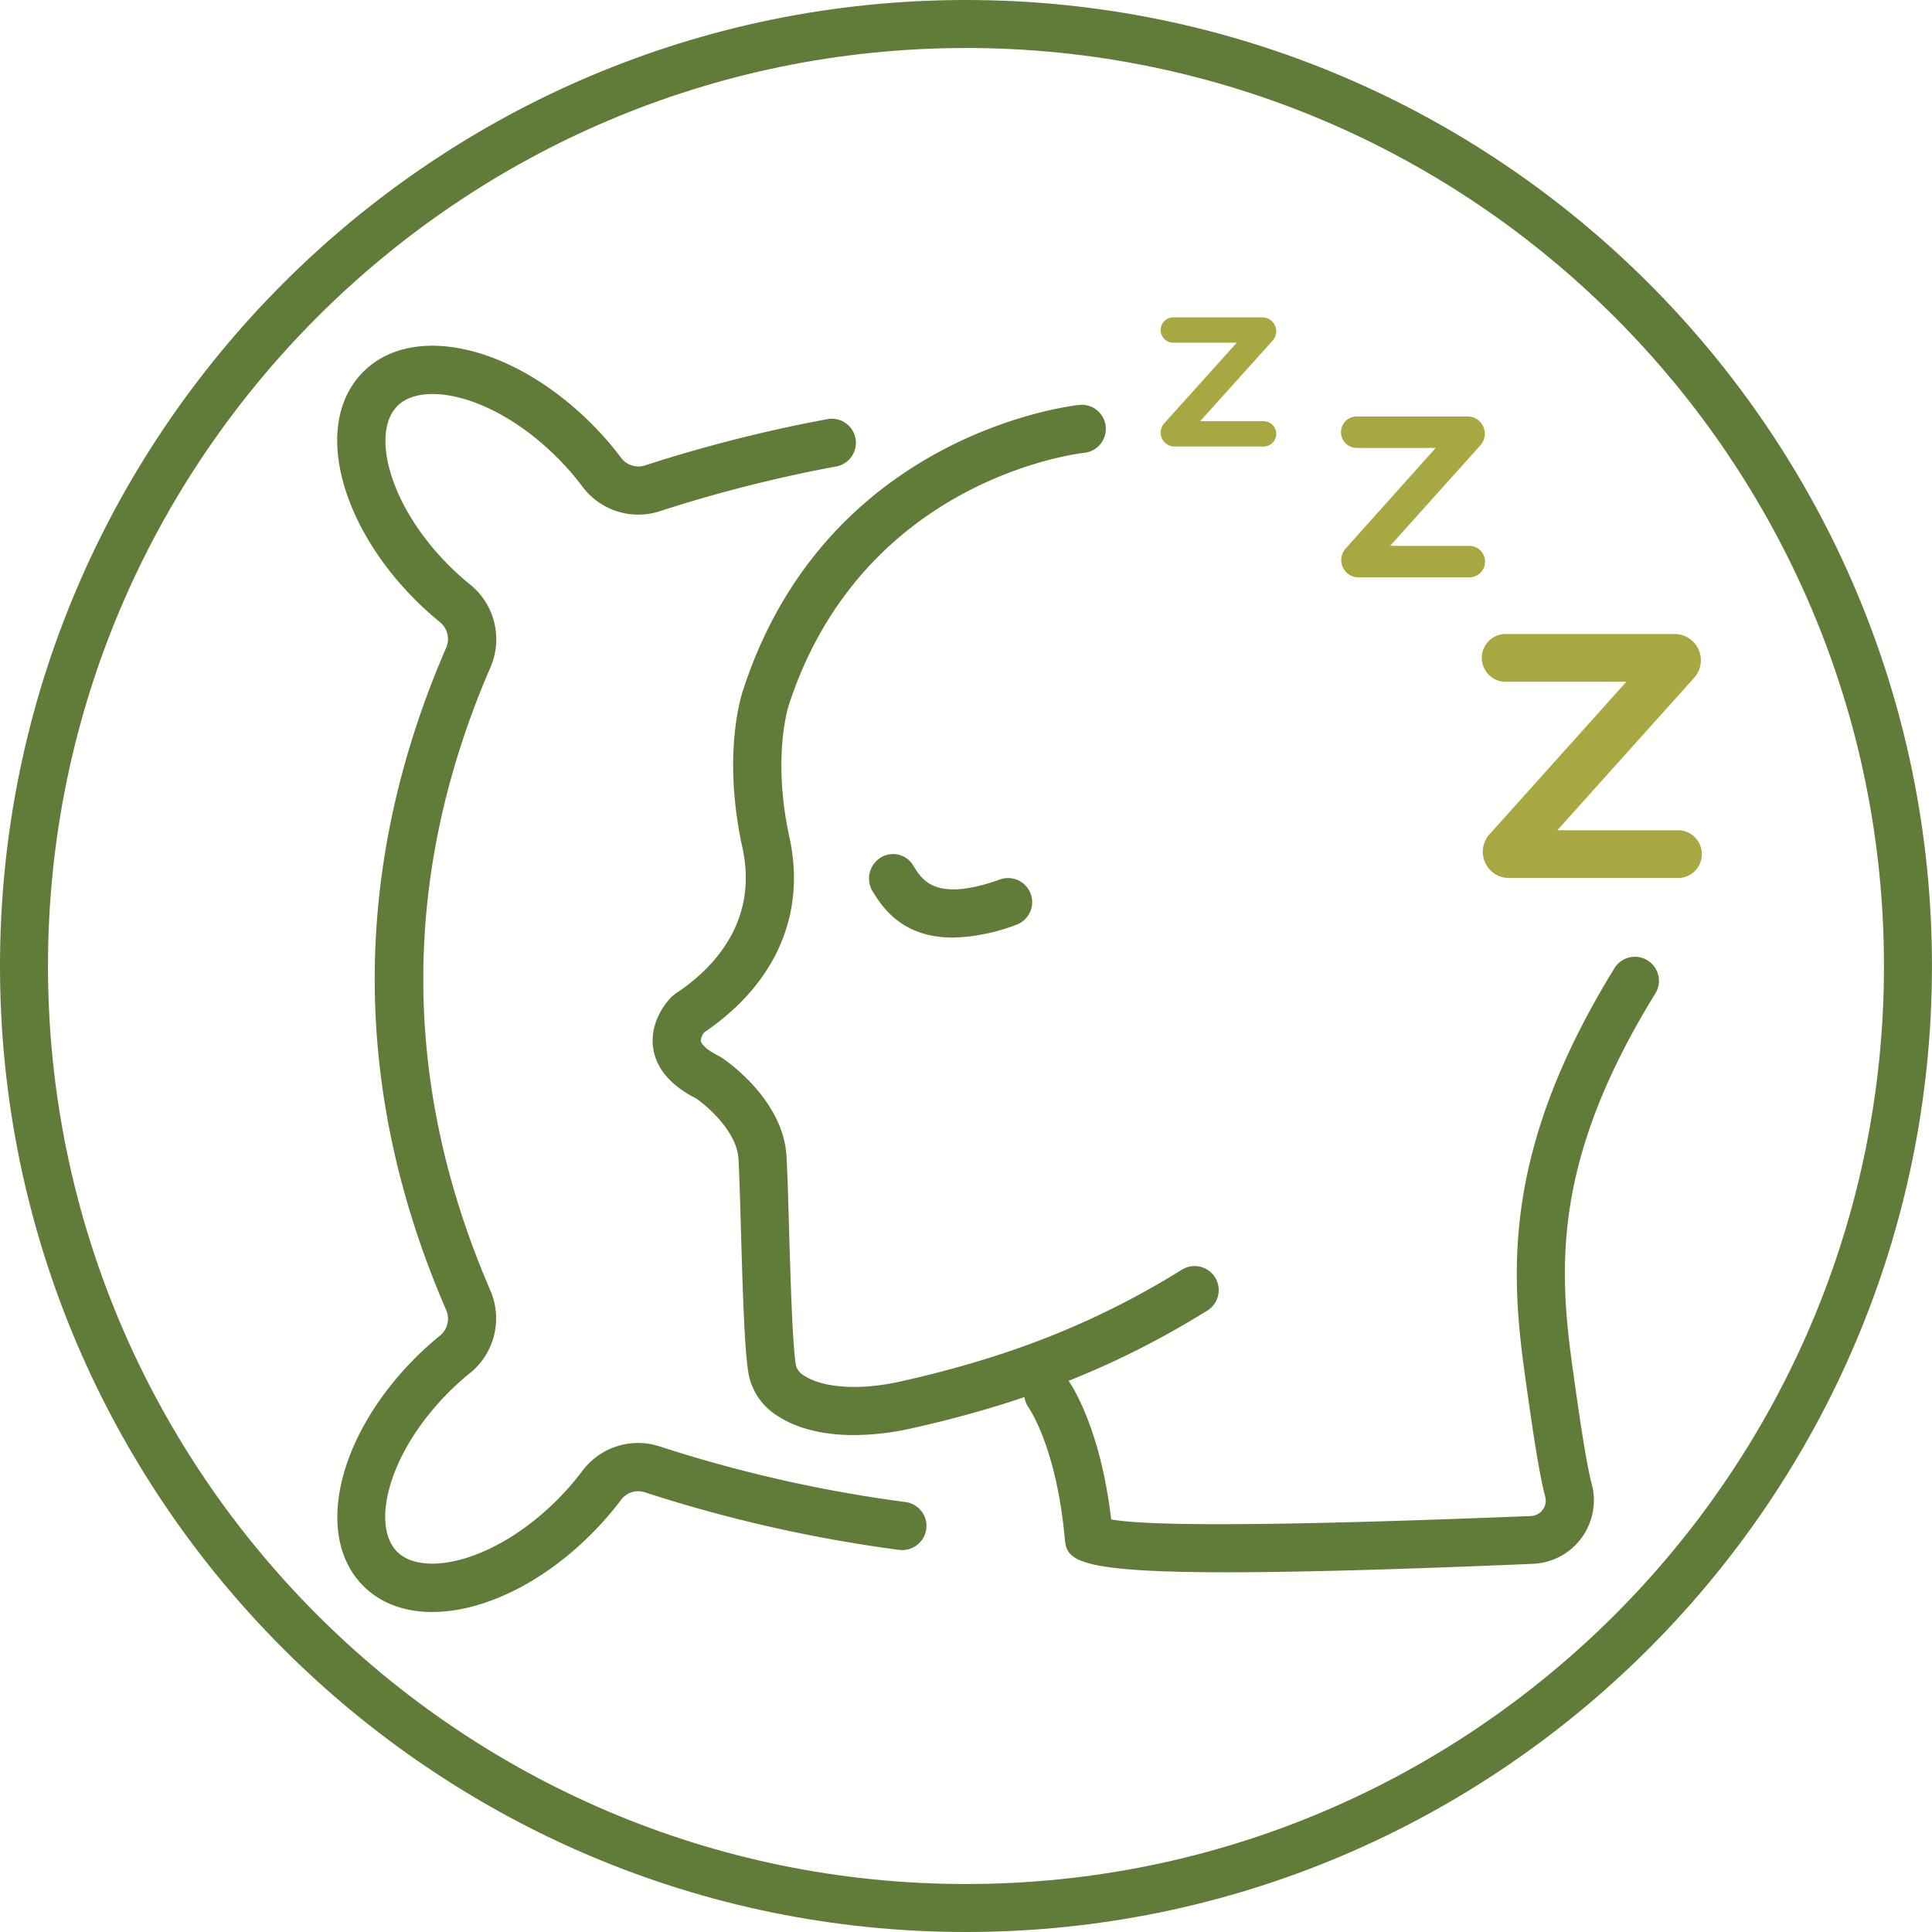
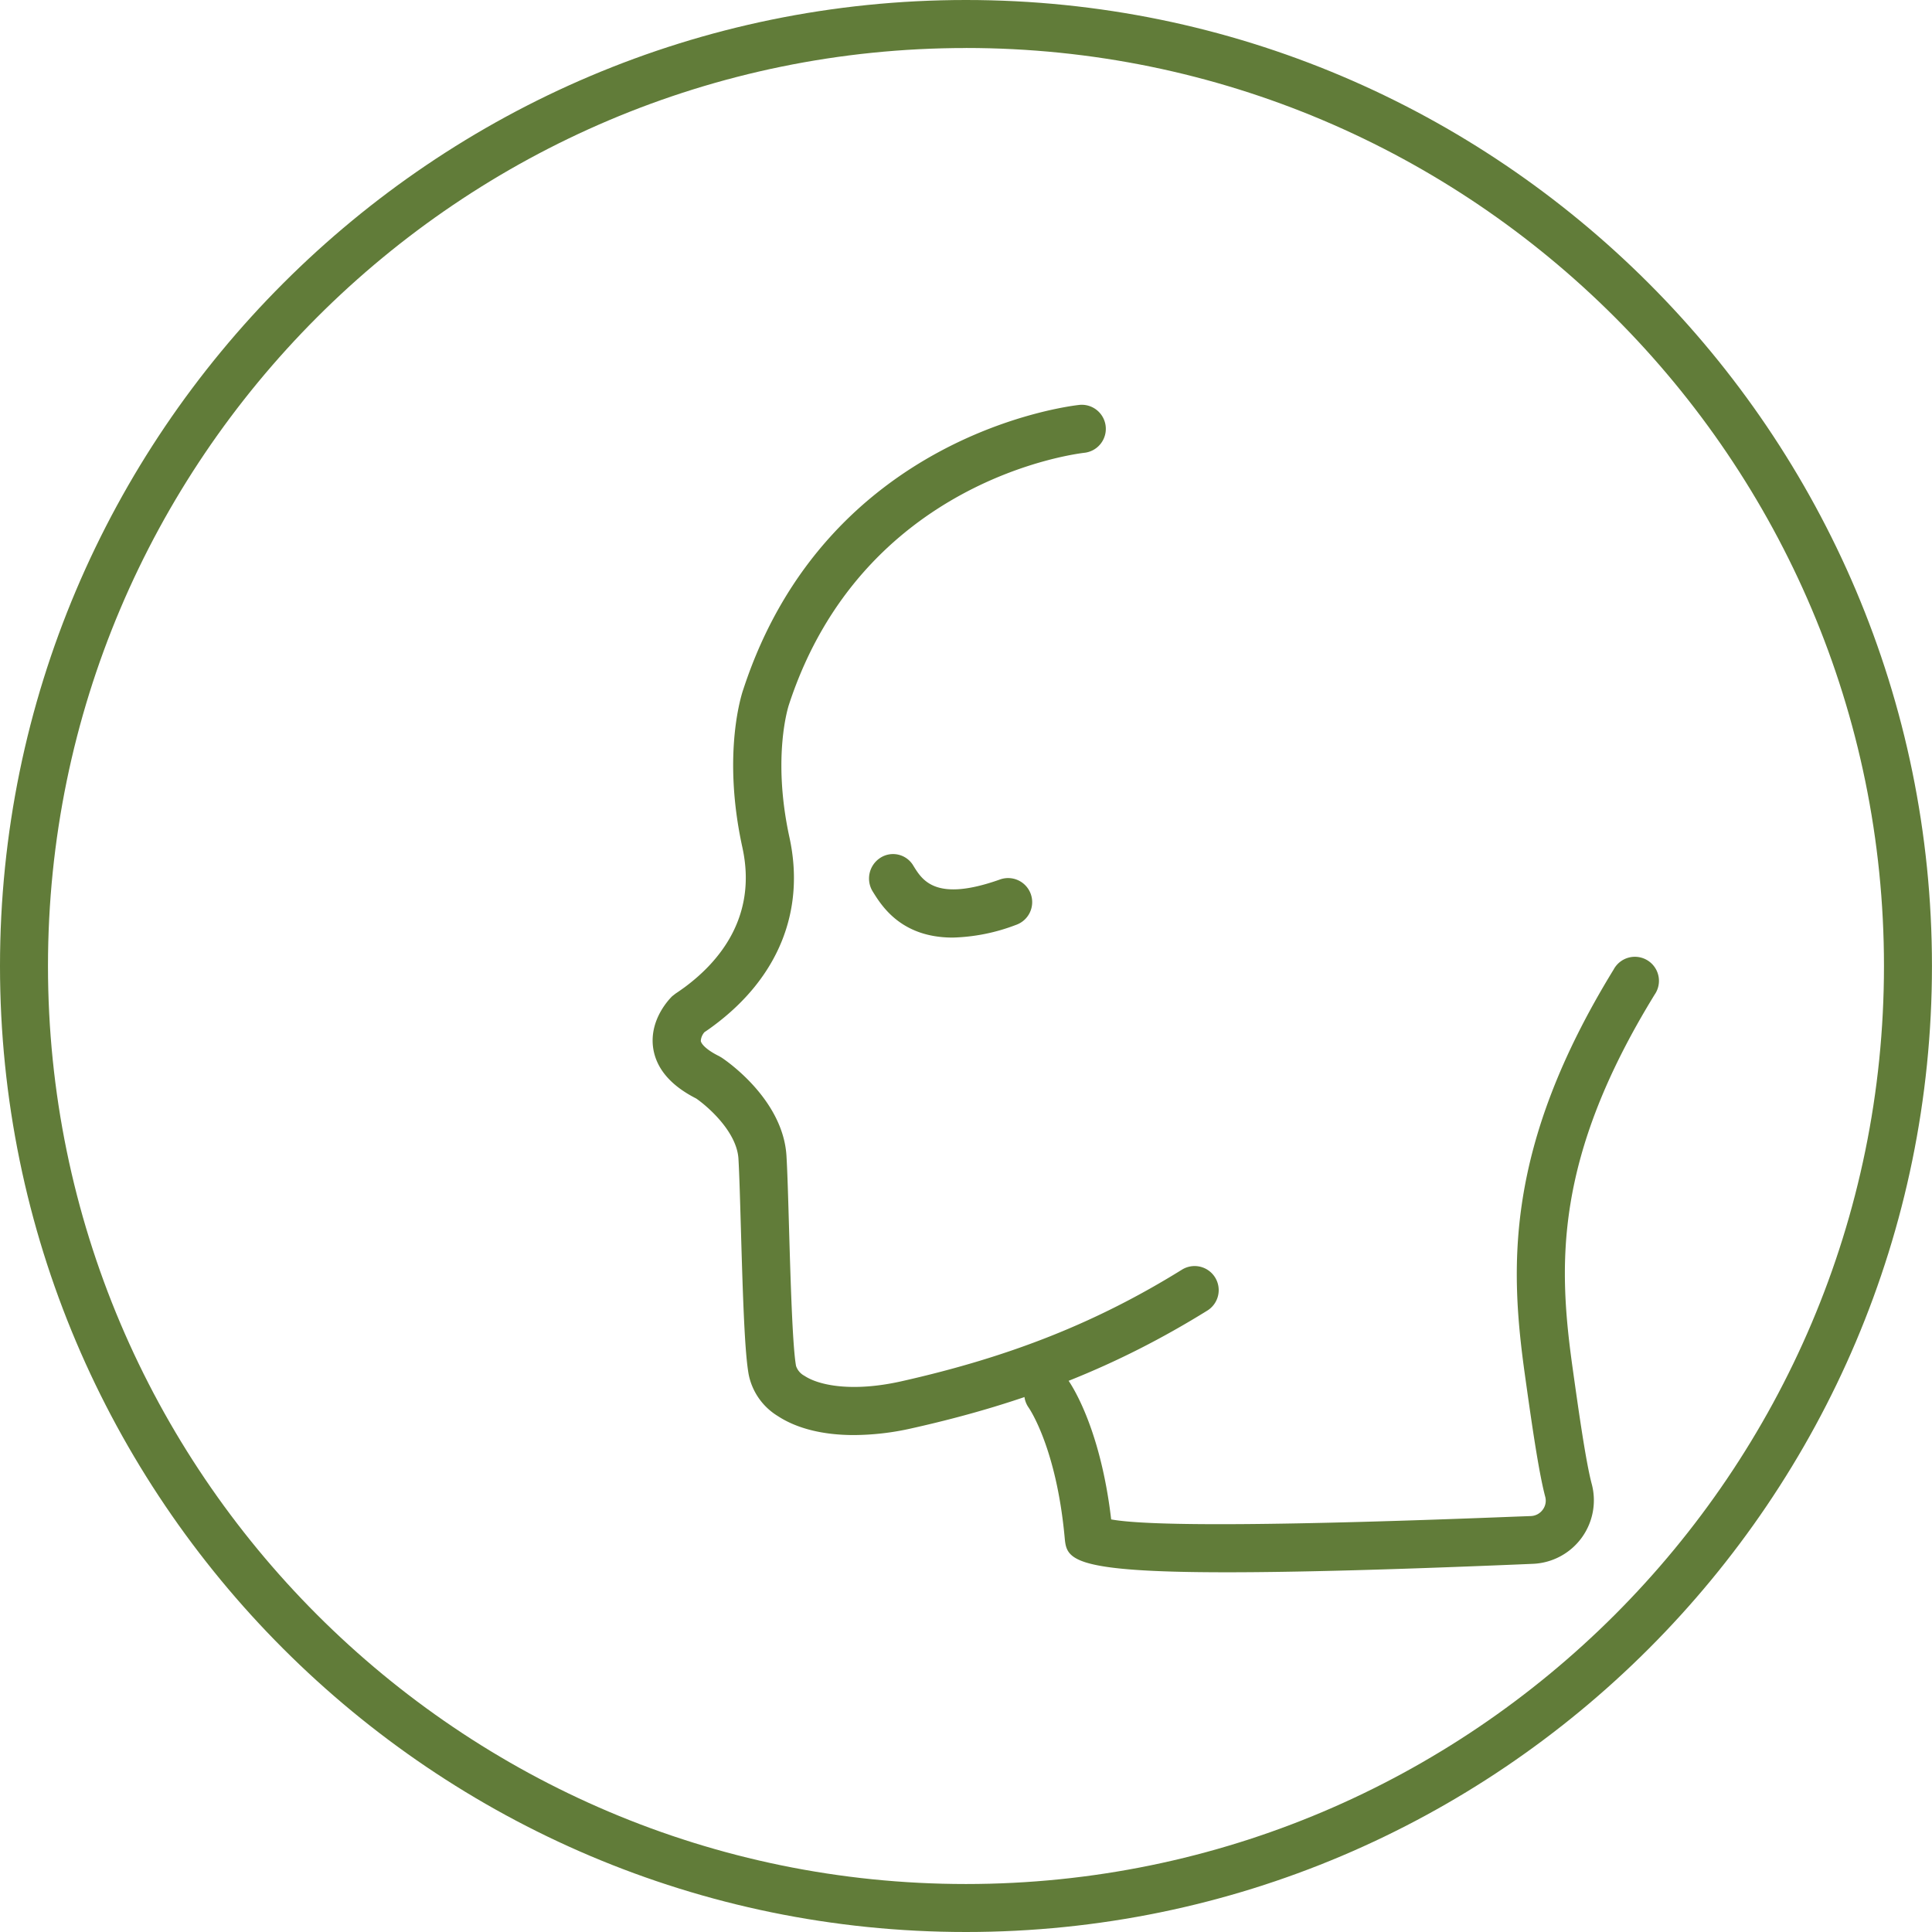
<svg xmlns="http://www.w3.org/2000/svg" id="Layer_1" data-name="Layer 1" viewBox="0 0 462.22 462.22">
  <defs>
    <style>.cls-1{fill:#617c39;}.cls-2,.cls-3{fill:none;stroke:#617c39;stroke-linecap:round;stroke-miterlimit:10;}.cls-2{stroke-width:11.52px;}.cls-3{stroke-width:10.2px;}.cls-4{fill:#a8a843;}</style>
  </defs>
  <title>iconSleepy</title>
-   <path class="cls-1" d="M251.16,481.74c-127.43,0-231.1-103.68-231.1-231.11S123.73,19.52,251.16,19.52,482.27,123.2,482.27,250.63,378.6,481.74,251.16,481.74Zm0-450.73C130.06,31,31.54,129.53,31.54,250.63s98.52,219.63,219.62,219.63,219.63-98.53,219.63-219.63S372.27,31,251.16,31Z" transform="translate(-20.06 -19.52)" />
-   <path class="cls-2" d="M156.94,351.58" transform="translate(-20.06 -19.52)" />
+   <path class="cls-1" d="M251.16,481.74c-127.43,0-231.1-103.68-231.1-231.11S123.73,19.52,251.16,19.52,482.27,123.2,482.27,250.63,378.6,481.74,251.16,481.74m0-450.73C130.06,31,31.54,129.53,31.54,250.63s98.52,219.63,219.62,219.63,219.63-98.53,219.63-219.63S372.27,31,251.16,31Z" transform="translate(-20.06 -19.52)" />
  <path class="cls-3" d="M198.06,214.78" transform="translate(-20.06 -19.52)" />
-   <path class="cls-1" d="M123.48,405.18c-6.52,0-12.27-2-16.49-6.22-11.81-11.82-6.35-35.79,12.45-54.59,1.87-1.86,3.82-3.64,5.81-5.26a5.2,5.2,0,0,0,1.56-6.16c-22.8-52.58-22.8-105.9,0-158.48a5.21,5.21,0,0,0-1.56-6.16c-2-1.64-4-3.41-5.81-5.25-8.57-8.57-14.72-18.65-17.33-28.39-2.91-10.84-1.17-20.15,4.88-26.21,11.81-11.81,35.79-6.36,54.59,12.44a75.79,75.79,0,0,1,7.08,8.15,5.13,5.13,0,0,0,5.66,1.83,349.19,349.19,0,0,1,43.77-11.1,5.76,5.76,0,0,1,2.08,11.33,335.34,335.34,0,0,0-42.3,10.73A16.67,16.67,0,0,1,159.45,136a63.62,63.62,0,0,0-6-6.92c-14.95-15-32.19-18.57-38.3-12.44-3,3-3.68,8.47-1.91,15.08,2.09,7.81,7.19,16.06,14.35,23.22a65.92,65.92,0,0,0,5,4.47,16.84,16.84,0,0,1,4.85,19.67c-21.48,49.54-21.48,99.78,0,149.32A16.83,16.83,0,0,1,132.53,348a66.09,66.09,0,0,0-5,4.48c-7.16,7.16-12.26,15.4-14.35,23.21-1.77,6.61-1.07,12.1,1.91,15.09,6.12,6.11,23.35,2.5,38.3-12.45a66.08,66.08,0,0,0,6-6.91,16.63,16.63,0,0,1,18.41-5.88,329.6,329.6,0,0,0,58.87,13.33,5.77,5.77,0,0,1,5,6.46,5.83,5.83,0,0,1-6.45,5,341.64,341.64,0,0,1-60.93-13.8,5.11,5.11,0,0,0-5.66,1.84,76.23,76.23,0,0,1-7.07,8.13C149.49,398.61,135.24,405.18,123.48,405.18Z" transform="translate(-20.06 -19.52)" />
  <path class="cls-1" d="M224.32,362.85c-7.32,0-13.63-1.55-18.21-4.57a15.11,15.11,0,0,1-6.92-9.86c-.95-5.12-1.38-17.66-1.87-34.83-.2-6.86-.37-13.08-.59-16.83-.38-6.41-7.2-12.41-10.11-14.43-6.09-3.09-9.55-7.15-10.29-12.05-1-6.88,4-11.88,4.56-12.43l.82-.64c.75-.49,1.46-1,2.14-1.49,8.3-6.14,17.43-16.91,13.83-33.42-5-22.79,0-37.27.22-37.87,19.94-60.95,78-67.79,80.5-68.05a5.76,5.76,0,0,1,1.23,11.45c-2.18.25-53.22,6.47-70.83,60.31-.07.22-4.09,12.36.13,31.71,3.83,17.57-2.64,33.59-18.22,45.12-.67.5-1.37,1-2.1,1.48a3.49,3.49,0,0,0-.89,2.12c.13.73,1.35,2.13,4.37,3.62l.6.35c.6.39,14.72,9.77,15.53,23.55.23,3.83.41,10.17.61,17.17.35,12,.82,28.42,1.68,33.06a4.16,4.16,0,0,0,2,2.35C216,351,224,352.6,235.65,350c26.13-5.87,46.84-14.1,67.12-26.68a5.76,5.76,0,1,1,6.07,9.79c-21.43,13.28-43.22,22-70.67,28.13A63.7,63.7,0,0,1,224.32,362.85Z" transform="translate(-20.06 -19.52)" />
  <path class="cls-1" d="M248,243.83c-12.33,0-17-7.57-19.13-11a5.89,5.89,0,0,1,1.77-8.06,5.62,5.62,0,0,1,7.84,1.71l.17.28c2.13,3.43,5.35,8.6,20.6,3.19a5.76,5.76,0,1,1,3.84,10.86A45.44,45.44,0,0,1,248,243.83Z" transform="translate(-20.06 -19.52)" />
-   <path class="cls-4" d="M421.26,218.15H392.64l32.74-36.48a6.28,6.28,0,0,0-4.68-10.47H380.53a5.72,5.72,0,1,0,0,11.43h28.62l-32.73,36.49a6.27,6.27,0,0,0,4.67,10.46h40.17a5.72,5.72,0,1,0,0-11.43Zm0,0" transform="translate(-20.06 -19.52)" />
-   <path class="cls-4" d="M371.53,150.11H352.65l21.59-24.06a4.14,4.14,0,0,0-3.08-6.9h-26.5a3.77,3.77,0,0,0,0,7.54h18.88L342,150.75a4.14,4.14,0,0,0,3.08,6.9h26.5a3.77,3.77,0,1,0,0-7.54Zm0,0" transform="translate(-20.06 -19.52)" />
-   <path class="cls-4" d="M322.36,120.29H307.19L324.54,101a3.33,3.33,0,0,0-2.48-5.55H300.77a3,3,0,1,0,0,6.06h15.17L298.59,120.8a3.33,3.33,0,0,0,2.47,5.55h21.3a3,3,0,0,0,0-6.06Zm0,0" transform="translate(-20.06 -19.52)" />
  <path class="cls-1" d="M313.59,395.68c-38,0-38.35-3.28-38.82-8.36-2-21.64-8.58-31-8.64-31.08a5.76,5.76,0,0,1,9.24-6.87c.34.44,7.84,10.67,10.53,33.66,9.35,1.72,41.78,1.5,96.57-.66l3.8-.14a3.69,3.69,0,0,0,2.88-1.52,3.61,3.61,0,0,0,.59-3.13c-1.62-6.08-3.41-18.84-4.85-29.1-3.6-25.73-4.92-54.4,21.22-97a5.76,5.76,0,1,1,9.81,6c-24.16,39.33-23.07,64.7-19.62,89.33,1.32,9.42,3.13,22.33,4.57,27.73a15.21,15.21,0,0,1-14.15,19.12l-3.8.16C351.56,395.12,329.34,395.68,313.59,395.68Z" transform="translate(-20.06 -19.52)" />
</svg>